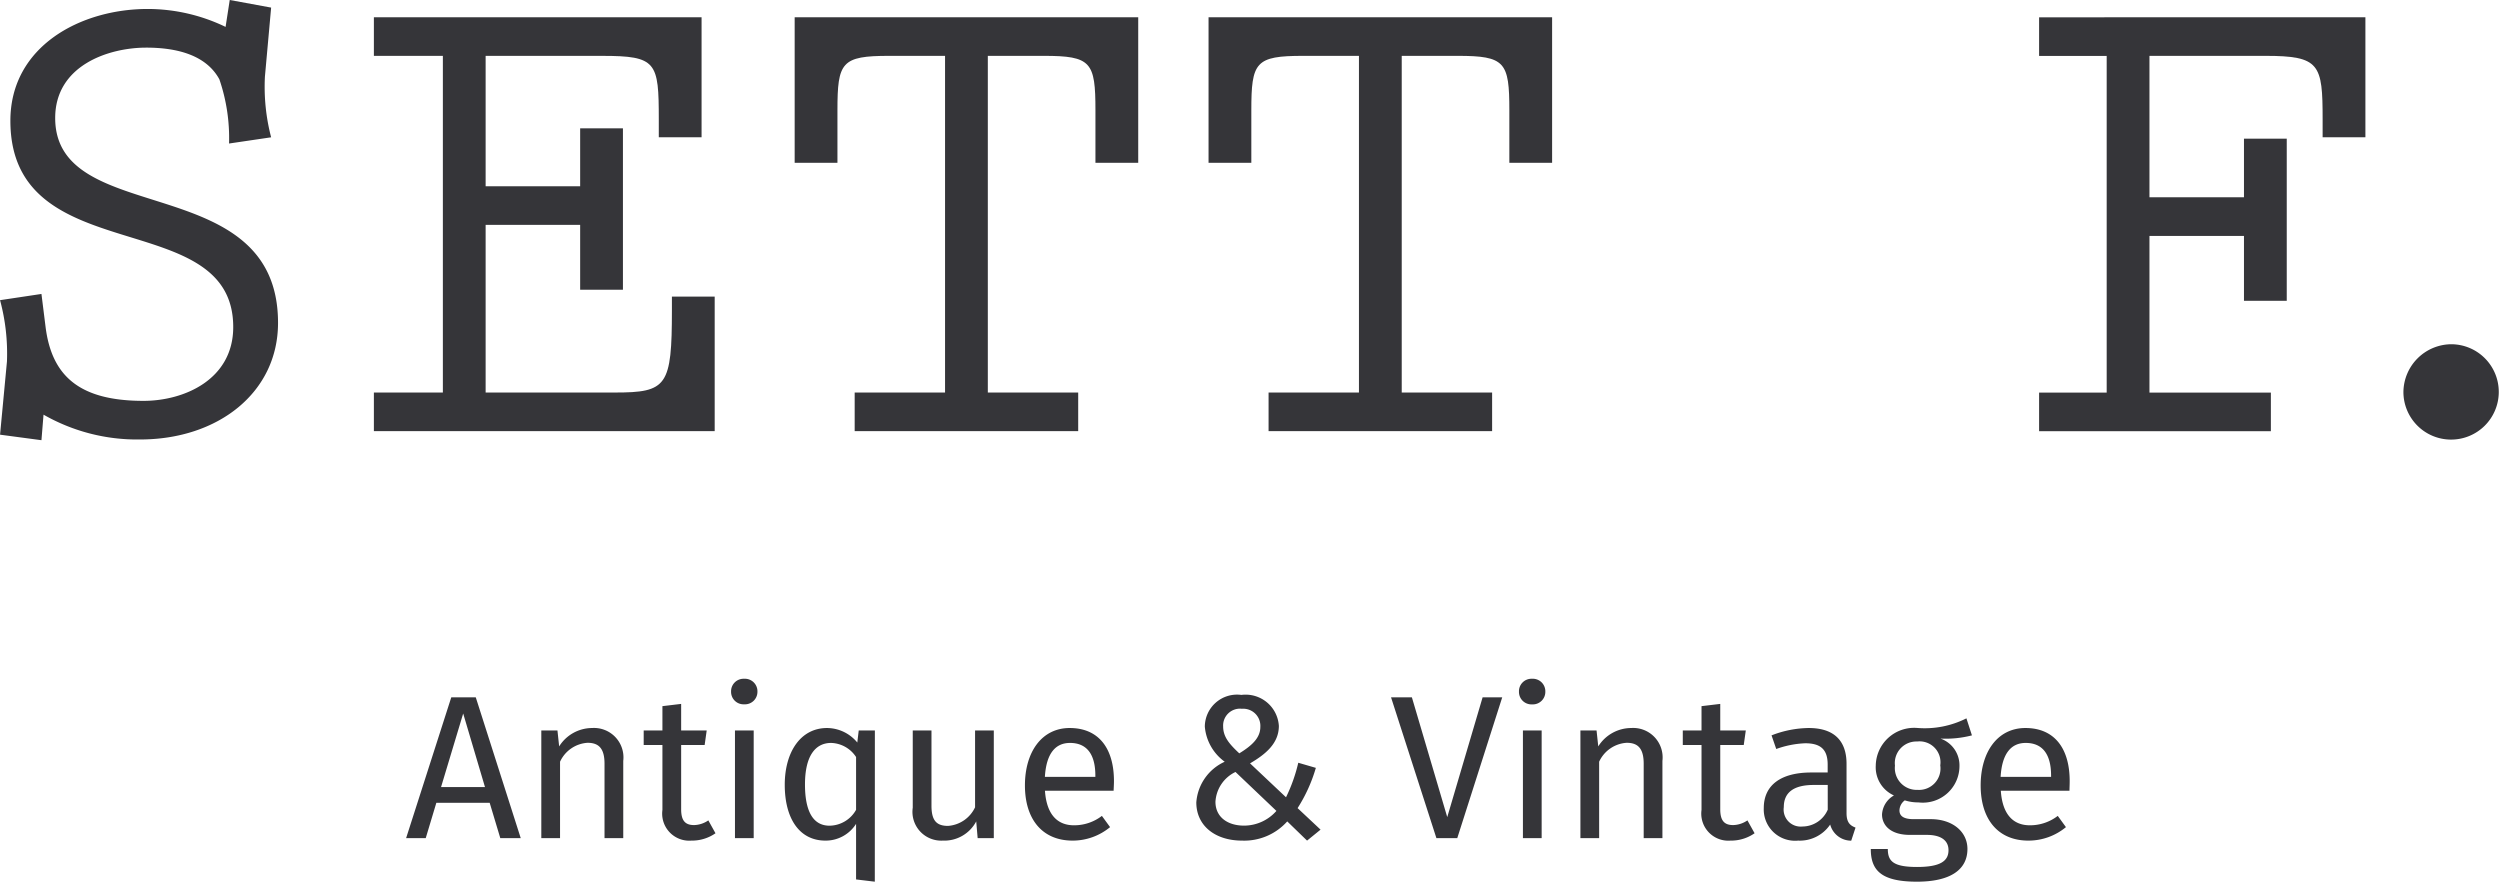
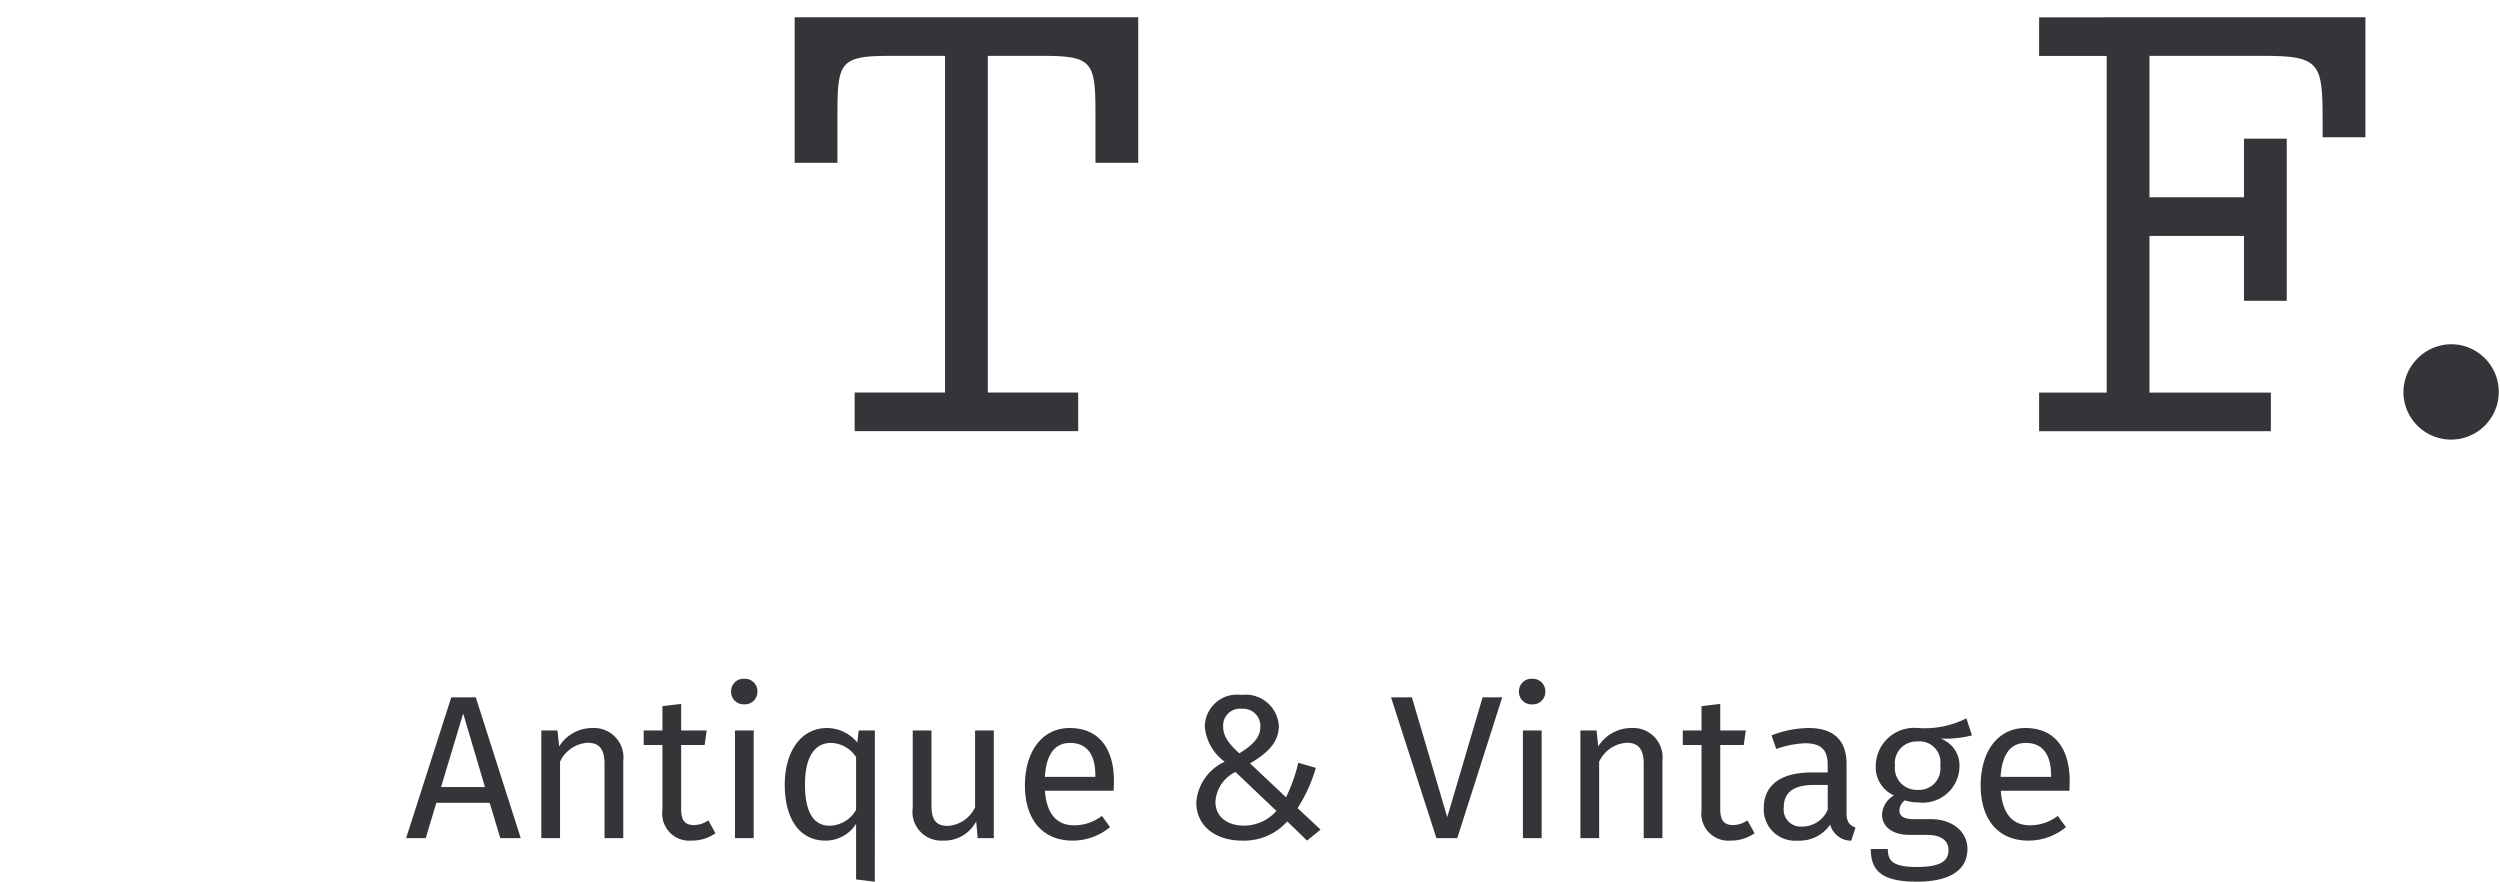
<svg xmlns="http://www.w3.org/2000/svg" width="146.81" height="51.776" viewBox="0 0 146.81 51.776">
  <g id="グループ_330" data-name="グループ 330" transform="translate(-160 -254.78)">
    <path id="パス_175" data-name="パス 175" d="M-44.244-2.076-43.62,0h1.2l-2.64-8.268H-46.5L-49.152,0H-48l.624-2.076ZM-44.52-3H-47.1l1.3-4.32Zm6.288-3.468a2.294,2.294,0,0,0-1.932,1.08l-.1-.936h-.948V0h1.1V-4.488A1.912,1.912,0,0,1-38.5-5.6c.612,0,1,.276,1,1.224V0h1.1V-4.536A1.73,1.73,0,0,0-38.232-6.468Zm7.248,6.18-.42-.756a1.545,1.545,0,0,1-.84.276c-.552,0-.756-.3-.756-.936V-5.472h1.38l.12-.852H-33v-1.56l-1.1.132v1.428h-1.1v.852h1.1v3.816a1.589,1.589,0,0,0,1.7,1.8A2.411,2.411,0,0,0-30.984-.288ZM-29.3-9.36a.734.734,0,0,0-.768.756.732.732,0,0,0,.768.744.735.735,0,0,0,.78-.744A.737.737,0,0,0-29.3-9.36ZM-28.74,0V-6.324h-1.1V0Zm7.116-6.324h-.948l-.084.708a2.323,2.323,0,0,0-1.776-.852c-1.548,0-2.484,1.4-2.484,3.336,0,1.968.852,3.276,2.388,3.276a2.11,2.11,0,0,0,1.8-.984V2.424l1.1.132ZM-24.288-.732c-.912,0-1.44-.756-1.44-2.424,0-1.644.588-2.436,1.536-2.436a1.814,1.814,0,0,1,1.464.828v3.1A1.813,1.813,0,0,1-24.288-.732ZM-14.64,0V-6.324h-1.1v4.512A1.905,1.905,0,0,1-17.328-.72c-.684,0-.972-.324-.972-1.188V-6.324h-1.1v4.536A1.691,1.691,0,0,0-17.64.144,2.124,2.124,0,0,0-15.672-.984l.084.984Zm7.056-3.348c0-1.932-.9-3.12-2.6-3.12-1.632,0-2.628,1.4-2.628,3.372,0,2,1.032,3.24,2.8,3.24A3.447,3.447,0,0,0-7.812-.648l-.48-.66a2.662,2.662,0,0,1-1.644.552c-.912,0-1.6-.564-1.7-2.028h4.032C-7.6-2.928-7.584-3.132-7.584-3.348ZM-8.676-3.6H-11.64c.084-1.4.636-1.992,1.476-1.992,1,0,1.488.684,1.488,1.92ZM-.1-8.412a1.892,1.892,0,0,0-2.148,1.86A2.839,2.839,0,0,0-1.08-4.488,2.85,2.85,0,0,0-2.748-2.1C-2.748-.732-1.644.144-.06.144A3.388,3.388,0,0,0,2.592-.984L3.756.144,4.548-.5,3.2-1.764A9.107,9.107,0,0,0,4.272-4.128l-1.032-.3A9.483,9.483,0,0,1,2.52-2.4L.408-4.392c.9-.528,1.692-1.164,1.692-2.2A1.956,1.956,0,0,0-.1-8.412Zm.012.816a1.006,1.006,0,0,1,1.1,1.068c0,.636-.492,1.092-1.236,1.548-.576-.54-.948-.96-.948-1.584A.99.99,0,0,1-.084-7.6Zm-.36,3.708L1.956-1.6a2.536,2.536,0,0,1-1.9.864c-.984,0-1.68-.516-1.68-1.4A2.068,2.068,0,0,1-.444-3.888ZM12.576,0l2.64-8.268H14.064L11.988-1.236,9.912-8.268H8.688L11.352,0Zm4.392-9.36A.734.734,0,0,0,16.2-8.6a.732.732,0,0,0,.768.744.735.735,0,0,0,.78-.744A.737.737,0,0,0,16.968-9.36ZM17.532,0V-6.324h-1.1V0Zm5.256-6.468a2.294,2.294,0,0,0-1.932,1.08l-.1-.936h-.948V0h1.1V-4.488A1.912,1.912,0,0,1,22.524-5.6c.612,0,1,.276,1,1.224V0h1.1V-4.536A1.73,1.73,0,0,0,22.788-6.468Zm7.248,6.18-.42-.756a1.545,1.545,0,0,1-.84.276c-.552,0-.756-.3-.756-.936V-5.472H29.4l.12-.852h-1.5v-1.56l-1.1.132v1.428h-1.1v.852h1.1v3.816a1.589,1.589,0,0,0,1.7,1.8A2.411,2.411,0,0,0,30.036-.288Zm5.4-1.188V-4.368c0-1.32-.7-2.1-2.22-2.1a6.191,6.191,0,0,0-2.184.432l.276.8a5.661,5.661,0,0,1,1.7-.336c.876,0,1.32.336,1.32,1.248v.468H33.36c-1.764,0-2.784.732-2.784,2.088A1.838,1.838,0,0,0,32.592.144,2.155,2.155,0,0,0,34.476-.8a1.275,1.275,0,0,0,1.236.948l.252-.768C35.64-.744,35.436-.924,35.436-1.476Zm-2.592.792a1,1,0,0,1-1.092-1.14c0-.864.588-1.3,1.752-1.3h.828v1.452A1.625,1.625,0,0,1,32.844-.684ZM42.8-6.036l-.324-1a5.435,5.435,0,0,1-2.892.564A2.255,2.255,0,0,0,37.152-4.26,1.811,1.811,0,0,0,38.22-2.508a1.373,1.373,0,0,0-.7,1.116c0,.636.5,1.2,1.632,1.2h1c.792,0,1.272.3,1.272.9,0,.636-.48.984-1.848.984-1.392,0-1.716-.336-1.716-1.056h-1c0,1.284.648,1.92,2.712,1.92,1.956,0,2.964-.7,2.964-1.92,0-1.008-.864-1.752-2.16-1.752H39.372c-.648,0-.828-.228-.828-.516a.762.762,0,0,1,.312-.588,2.559,2.559,0,0,0,.8.12,2.152,2.152,0,0,0,2.412-2.148,1.666,1.666,0,0,0-1.116-1.6A6.16,6.16,0,0,0,42.8-6.036Zm-3.216.36a1.227,1.227,0,0,1,1.356,1.4,1.258,1.258,0,0,1-1.332,1.44A1.281,1.281,0,0,1,38.28-4.26,1.266,1.266,0,0,1,39.588-5.676ZM48.54-3.348c0-1.932-.9-3.12-2.6-3.12-1.632,0-2.628,1.4-2.628,3.372,0,2,1.032,3.24,2.8,3.24a3.447,3.447,0,0,0,2.208-.792l-.48-.66a2.662,2.662,0,0,1-1.644.552c-.912,0-1.6-.564-1.7-2.028h4.032C48.528-2.928,48.54-3.132,48.54-3.348ZM47.448-3.6H44.484c.084-1.4.636-1.992,1.476-1.992,1,0,1.488.684,1.488,1.92Z" transform="translate(233 304)" fill="#353539" />
    <g id="グループ_329" data-name="グループ 329" transform="translate(-470.867 228)">
-       <path id="パス_166" data-name="パス 166" d="M326.661,242.953a10.527,10.527,0,0,1,4.577,1.053l.244-1.58,2.431.446-.365,4.051a11.746,11.746,0,0,0,.365,3.566l-2.471.365a10.653,10.653,0,0,0-.568-3.768c-.77-1.418-2.471-1.863-4.294-1.863-2.228,0-5.348,1.053-5.348,4.132,0,6.523,13.086,2.958,13.086,12.033,0,4.091-3.524,6.846-8.1,6.846a11.068,11.068,0,0,1-5.671-1.458l-.122,1.5-2.431-.324.405-4.294a12.029,12.029,0,0,0-.405-3.605l2.431-.365.243,1.944c.364,2.876,1.985,4.334,5.752,4.334,2.39,0,5.267-1.256,5.267-4.334,0-7.211-13.086-3.242-13.086-12.114C318.6,245.14,322.731,242.953,326.661,242.953Z" transform="translate(312.876 -215.646)" fill="#353539" />
-       <path id="パス_167" data-name="パス 167" d="M350.569,245.894v7.657h5.551v-3.4h2.512v9.479H356.12V255.82h-5.551v9.845h7.576c3.079,0,3.363-.365,3.363-4.861v-.771h2.512v7.9H344.007v-2.268h4.051v-19.77h-4.051v-2.268H363.25v7.049h-2.512v-1.054c0-3.362-.122-3.727-3.322-3.727Z" transform="translate(308.816 -215.834)" fill="#353539" />
      <path id="パス_168" data-name="パス 168" d="M393.462,243.626v8.547H390.95v-3.079c0-2.836-.243-3.2-3.038-3.2H384.63v19.77h5.307v2.268H376.811v-2.268h5.307v-19.77h-3.281c-2.8,0-3.038.365-3.038,3.2v3.079h-2.512v-8.547Z" transform="translate(304.246 -215.834)" fill="#353539" />
-       <path id="パス_169" data-name="パス 169" d="M422.261,243.626v8.547H419.75v-3.079c0-2.836-.243-3.2-3.039-3.2h-3.281v19.77h5.308v2.268H405.611v-2.268h5.307v-19.77h-3.281c-2.8,0-3.039.365-3.039,3.2v3.079h-2.512v-8.547Z" transform="translate(299.752 -215.834)" fill="#353539" />
      <path id="パス_170" data-name="パス 170" d="M479.041,243.626v7.049h-2.512v-1.054c0-3.241-.161-3.727-3.362-3.727H466.36V254.2h5.55v-3.443h2.512v9.52H471.91v-3.808h-5.55v9.2h7.13v2.268H459.879v-2.268h3.969v-19.77h-3.969v-2.268Z" transform="translate(290.732 -215.834)" fill="#353539" />
      <path id="パス_171" data-name="パス 171" d="M499.914,266.38a2.8,2.8,0,1,1-2.836,2.8A2.835,2.835,0,0,1,499.914,266.38Z" transform="translate(274.927 -219.385)" fill="#353539" />
    </g>
  </g>
</svg>